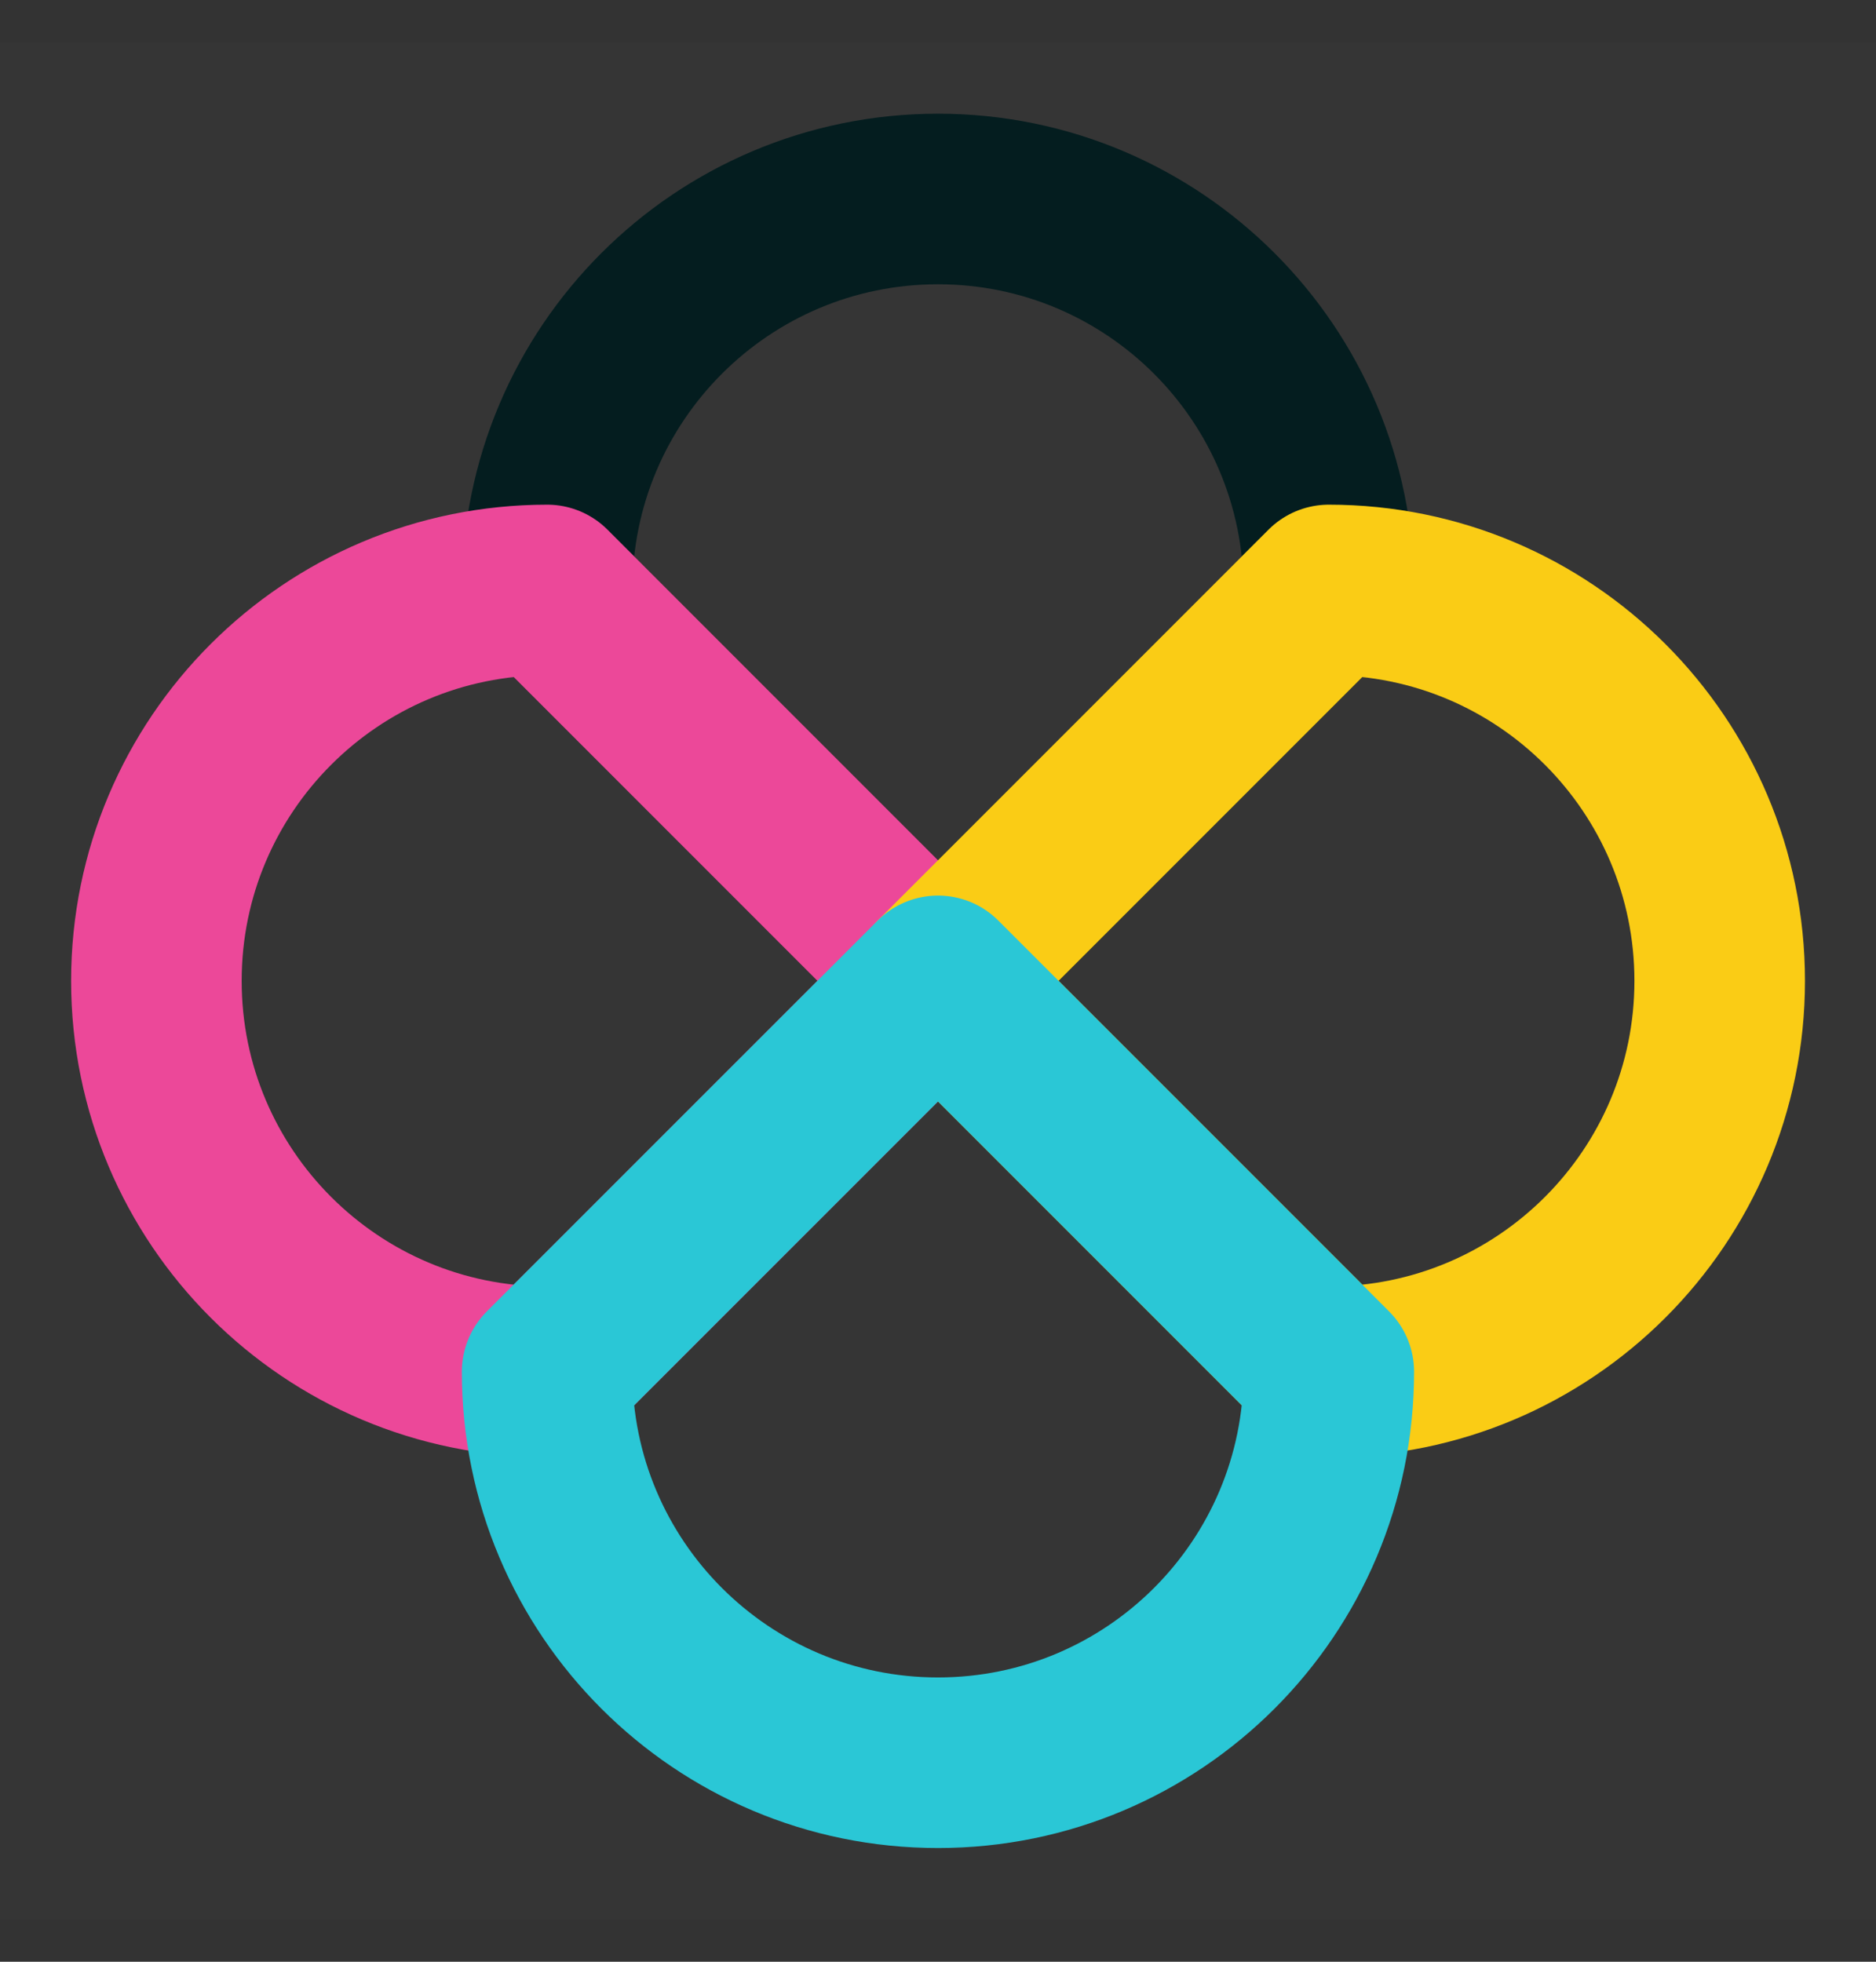
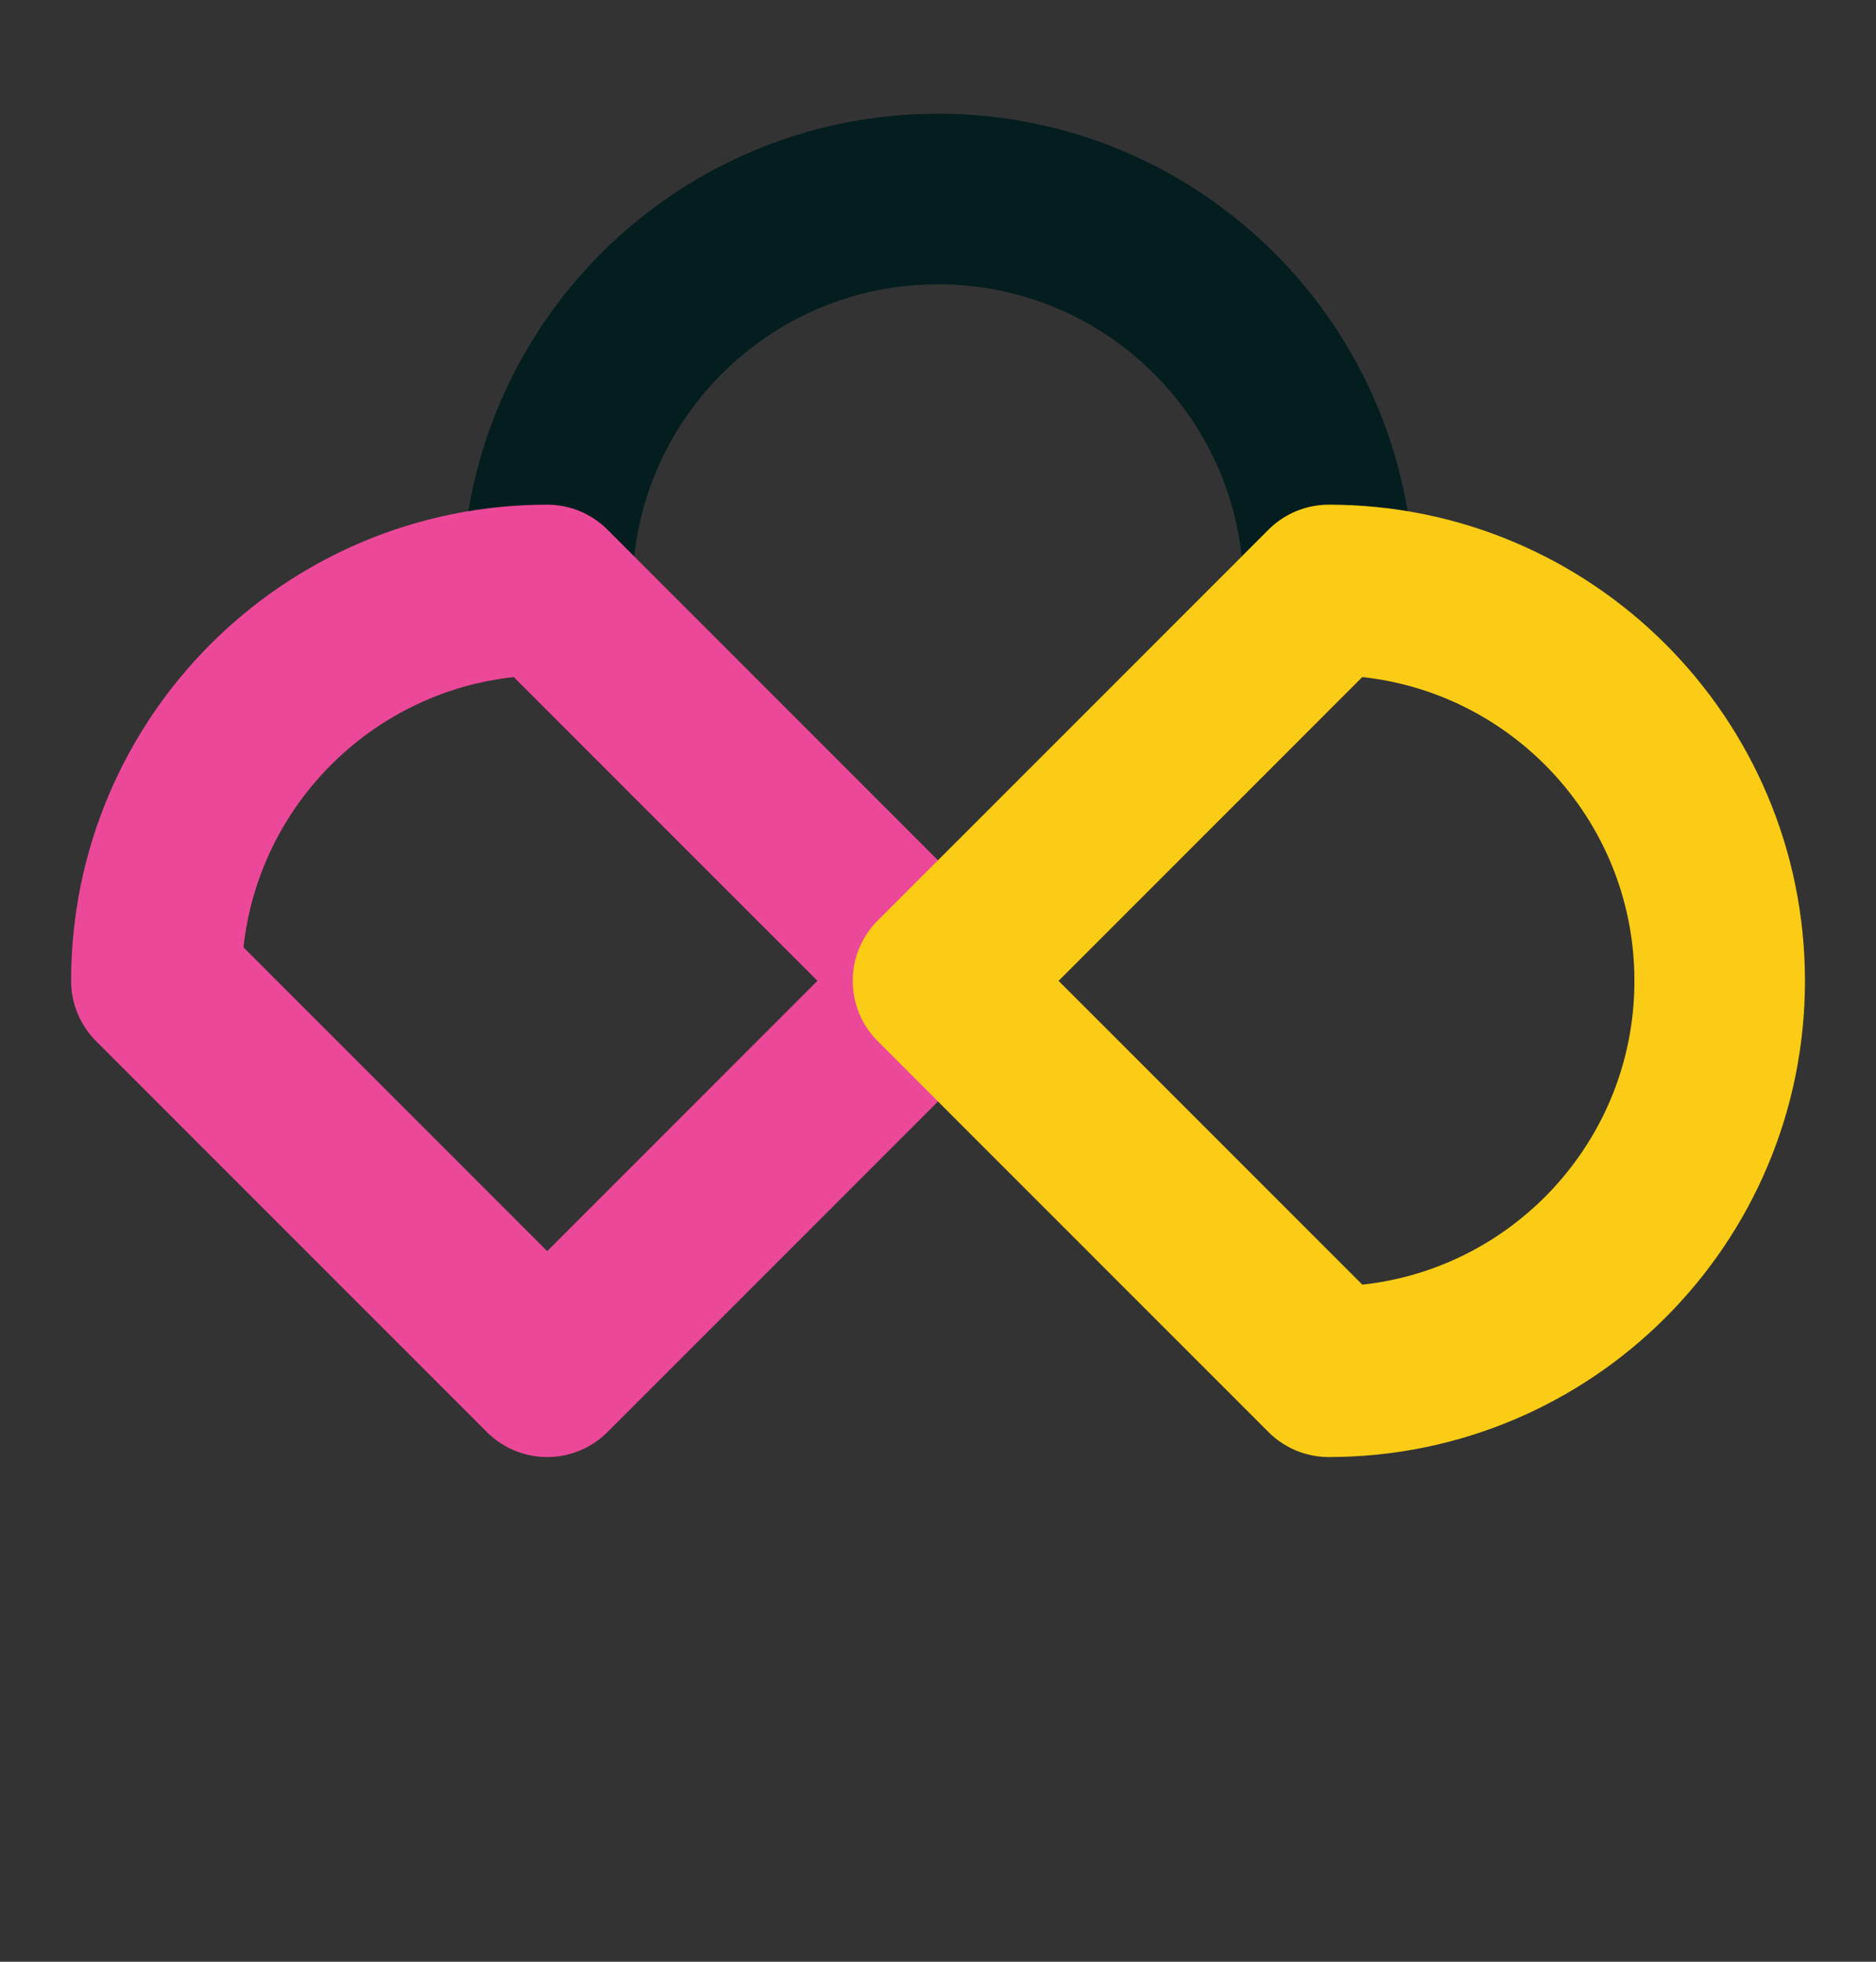
<svg xmlns="http://www.w3.org/2000/svg" width="22" height="23" viewBox="0 0 22 23" fill="none">
  <rect x="0" y="0" width="22" height="23" fill="#333333" stroke="none" />
  <g clip-path="url(#clip0_2514_77927)">
-     <path d="M22 0.5H0V22.5H22V0.5Z" fill="white" fill-opacity="0.01" />
    <path fill-rule="evenodd" clip-rule="evenodd" d="M11 11.5L15.583 6.917C15.583 4.385 13.531 2.333 11 2.333C8.468 2.333 6.416 4.385 6.416 6.917L11 11.5Z" stroke="#041D1F" stroke-width="2" stroke-linecap="round" stroke-linejoin="round" />
-     <path fill-rule="evenodd" clip-rule="evenodd" d="M6.417 16.083L11 11.5L6.417 6.917C3.886 6.917 1.834 8.969 1.834 11.5C1.834 14.031 3.886 16.083 6.417 16.083Z" stroke="#EC4899" stroke-width="2" stroke-linecap="round" stroke-linejoin="round" />
+     <path fill-rule="evenodd" clip-rule="evenodd" d="M6.417 16.083L11 11.5L6.417 6.917C3.886 6.917 1.834 8.969 1.834 11.5Z" stroke="#EC4899" stroke-width="2" stroke-linecap="round" stroke-linejoin="round" />
    <path fill-rule="evenodd" clip-rule="evenodd" d="M15.583 16.083C18.115 16.083 20.167 14.031 20.167 11.5C20.167 8.969 18.115 6.917 15.583 6.917L11 11.5L15.583 16.083Z" stroke="#FACC15" stroke-width="2" stroke-linecap="round" stroke-linejoin="round" />
-     <path fill-rule="evenodd" clip-rule="evenodd" d="M11 20.667C13.531 20.667 15.583 18.615 15.583 16.083L11 11.5L6.416 16.083C6.416 18.615 8.468 20.667 11 20.667Z" stroke="#2AC7D6" stroke-width="2" stroke-linecap="round" stroke-linejoin="round" />
  </g>
  <defs>
    <clipPath id="clip0_2514_77927">
      <rect width="22" height="22" fill="white" transform="translate(0 0.5)" />
    </clipPath>
  </defs>
</svg>